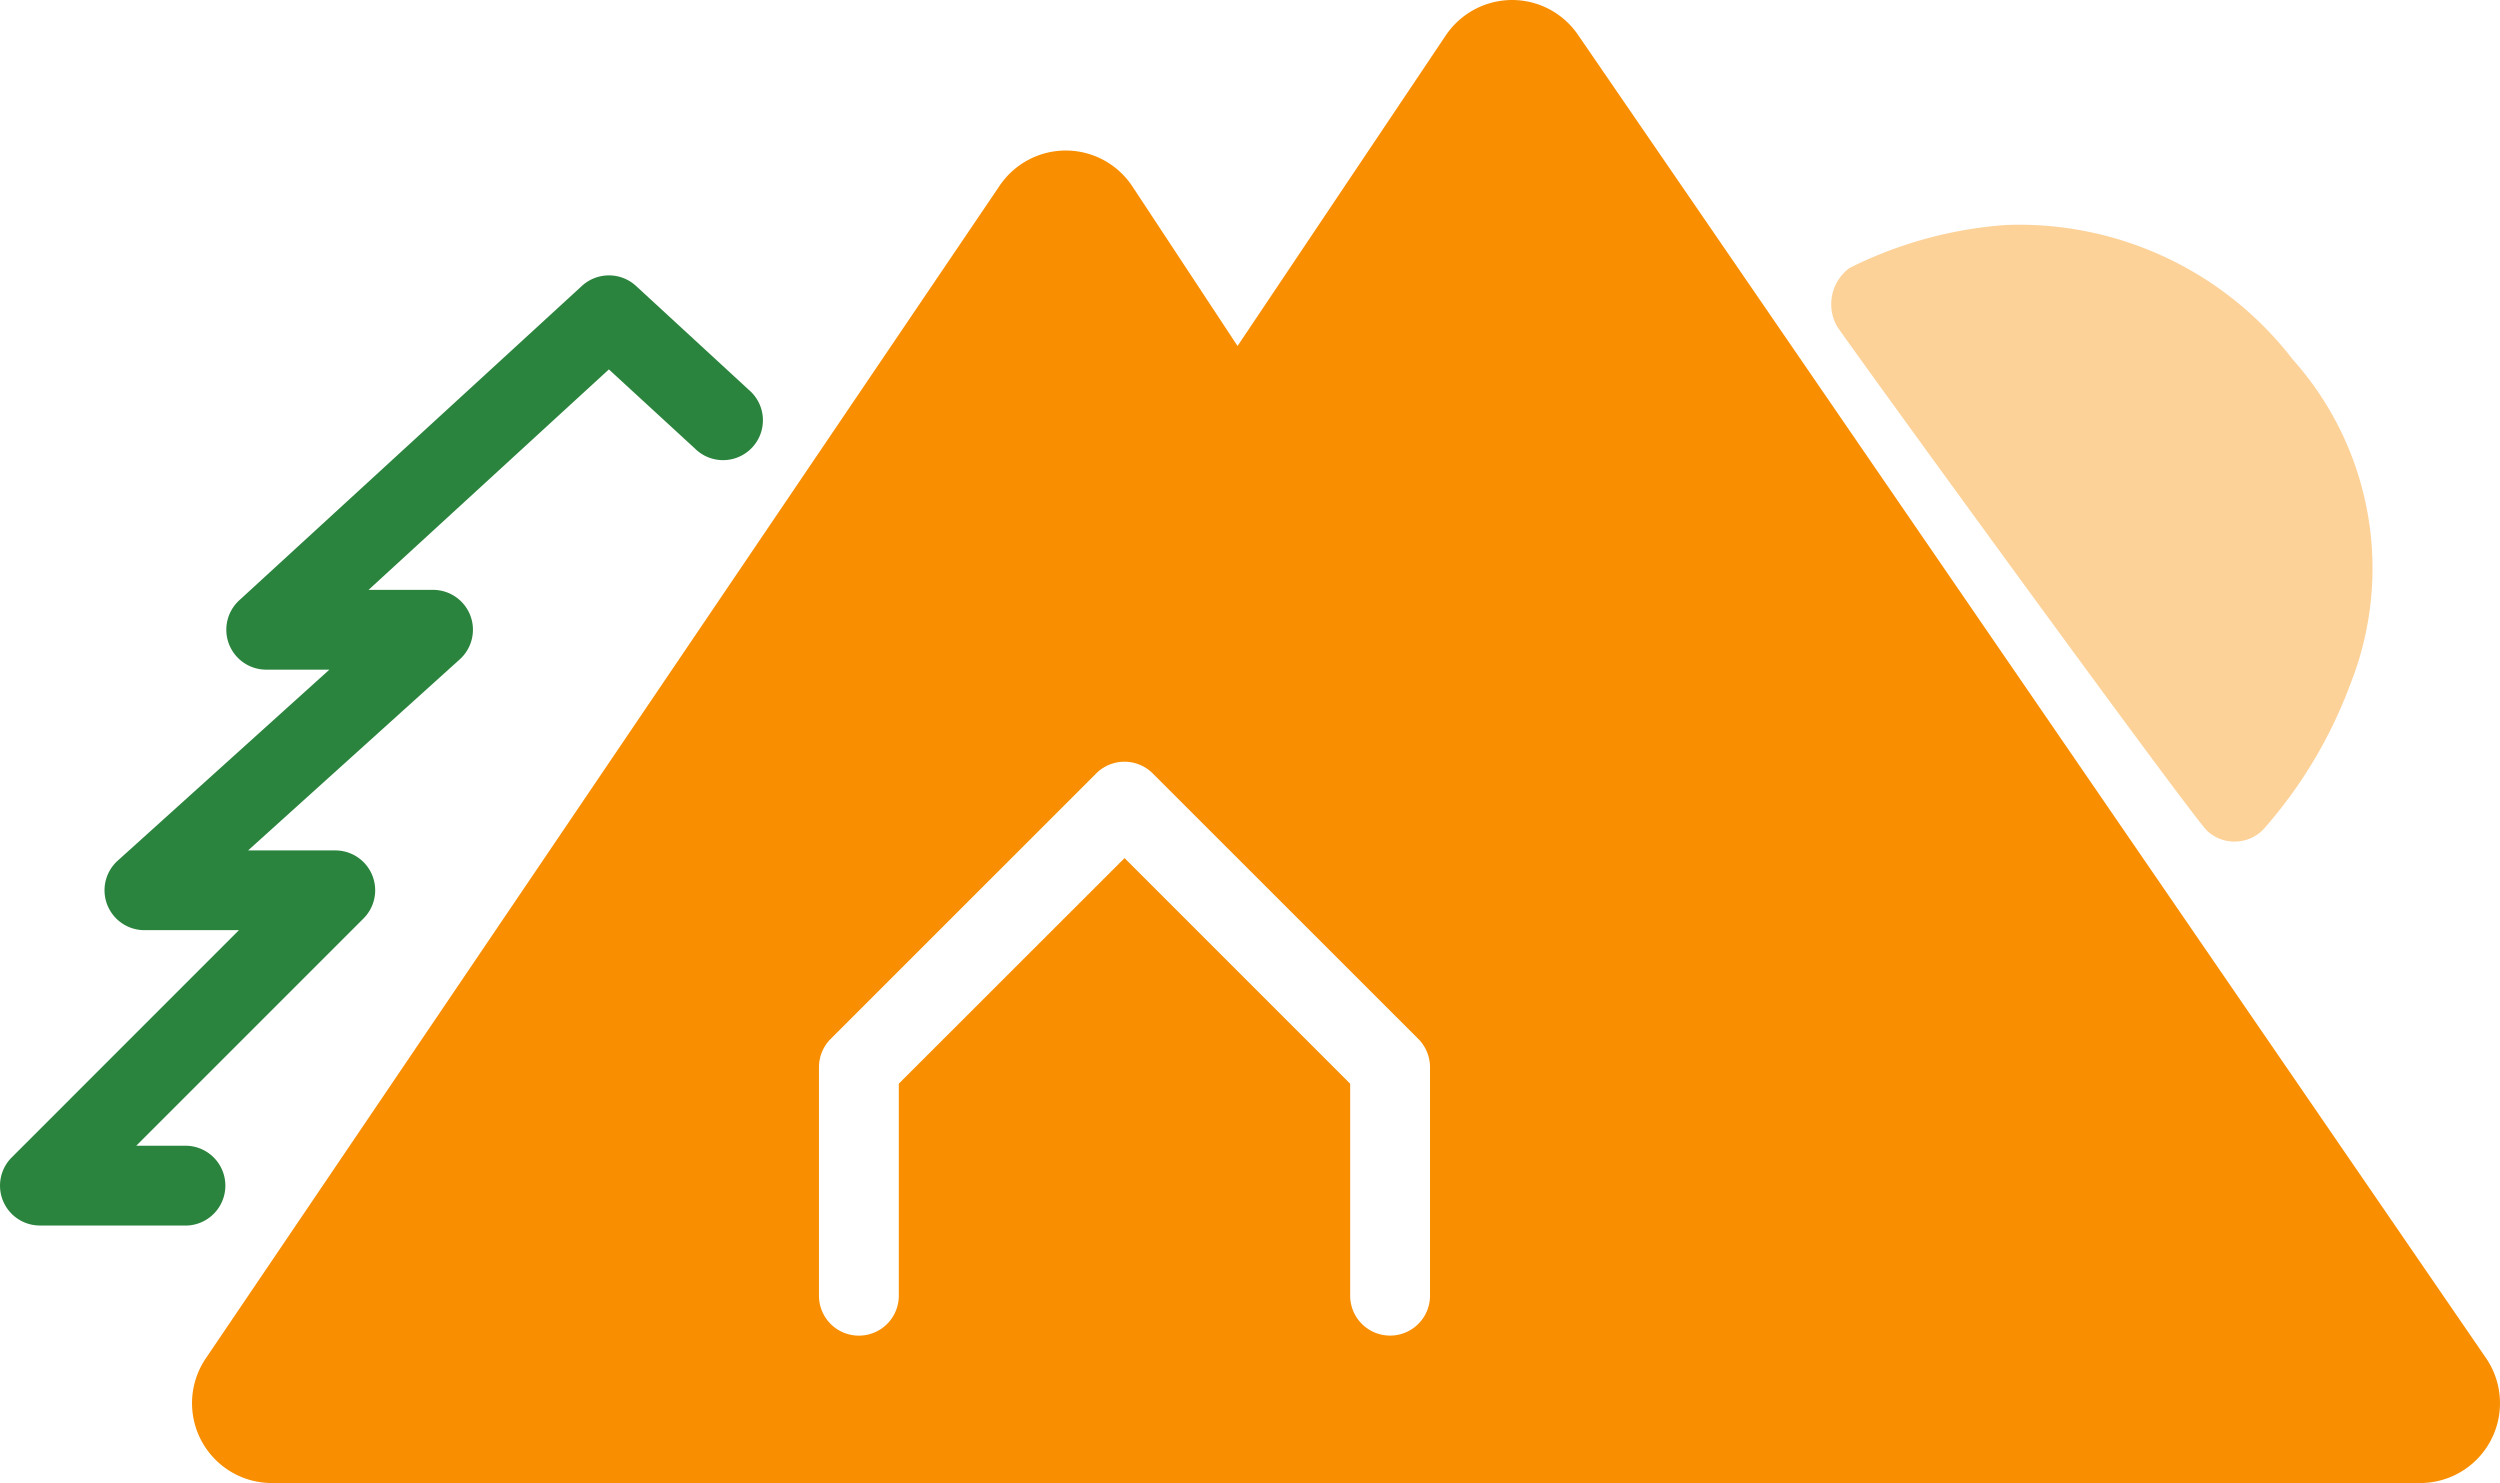
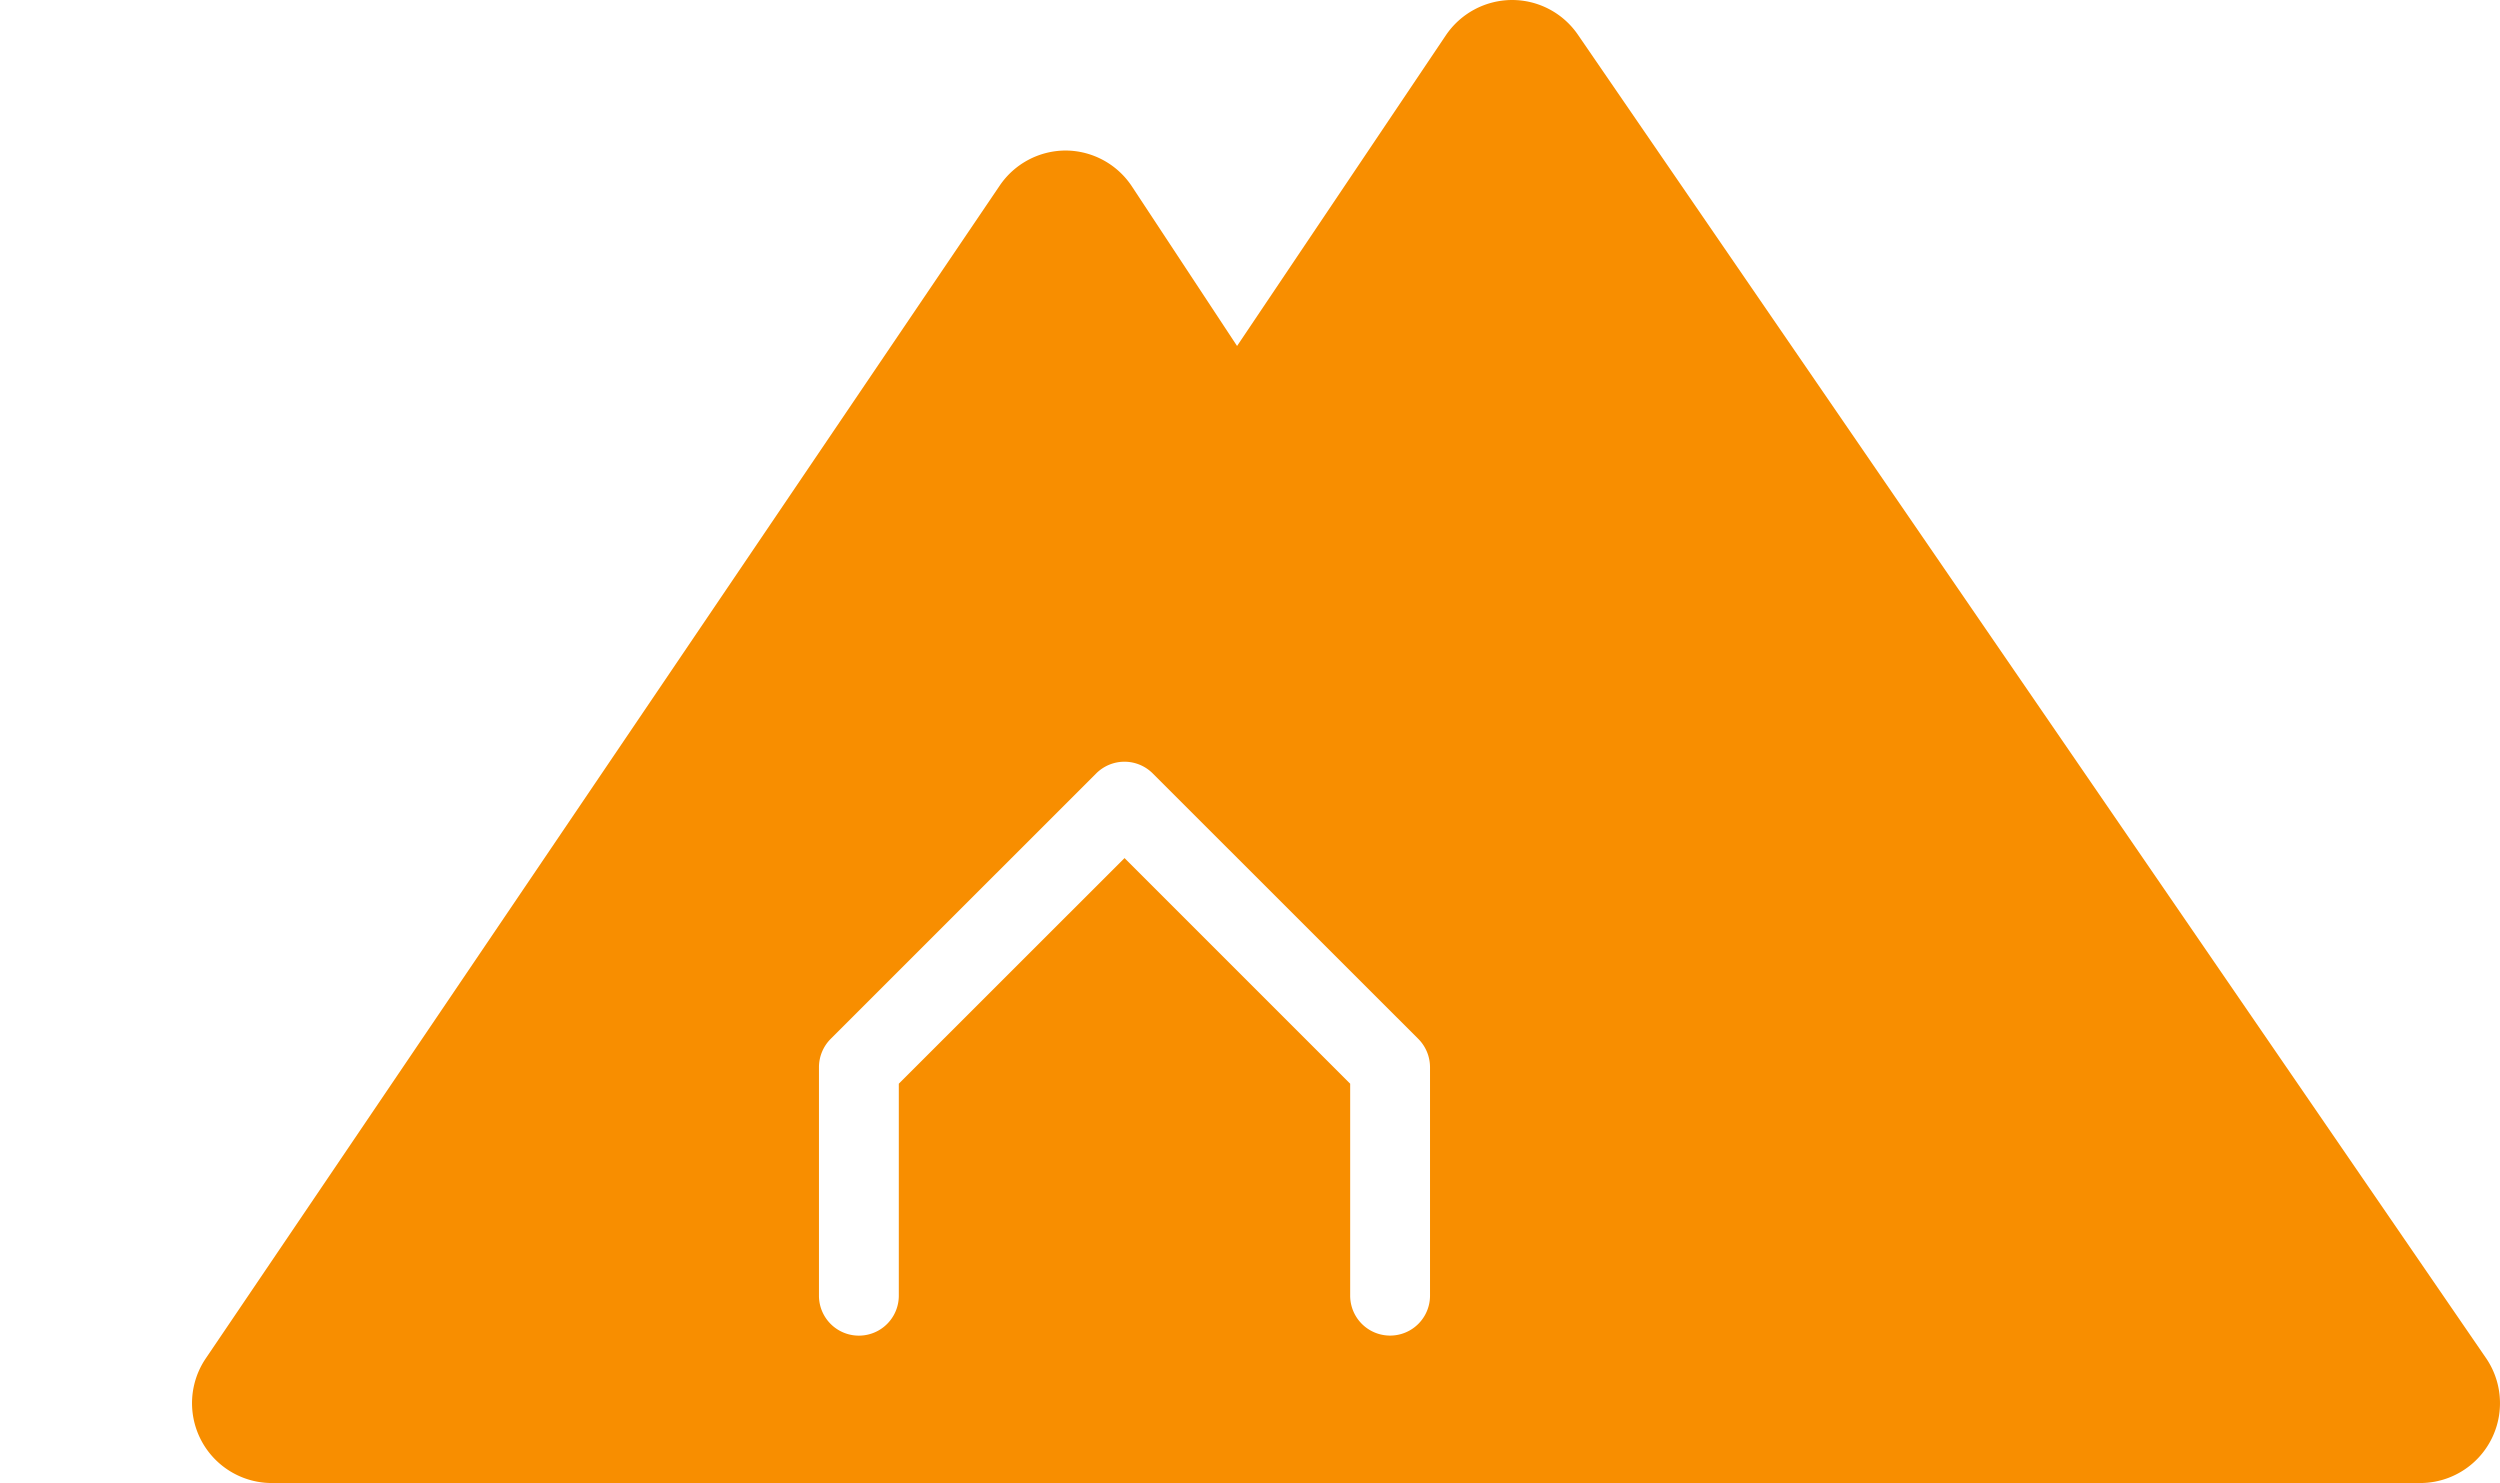
<svg xmlns="http://www.w3.org/2000/svg" width="46.968" height="27.862" viewBox="0 0 46.968 27.862">
  <g id="vakantiehuisjes-logo" transform="translate(-4336.995 -6247)">
    <g id="Group_1" data-name="Group 1" transform="translate(4337 6247)">
-       <path id="Path_1" data-name="Path 1" d="M41.865,27.862H1.5a1.5,1.5,0,0,1-1.24-2.34L15.176,3.488a1.5,1.5,0,0,1,1.242-.66h.009a1.5,1.5,0,0,1,1.241.672l1.977,3L23.558.664A1.506,1.506,0,0,1,24.8,0h0a1.5,1.5,0,0,1,1.24.653L43.1,25.514a1.5,1.5,0,0,1-1.237,2.348ZM17.522,16.121h0l4.239,4.239v3.982a.75.75,0,0,0,1.5,0V20.05a.755.755,0,0,0-.219-.531l-4.992-4.99a.751.751,0,0,0-1.059,0L12,19.519a.755.755,0,0,0-.219.531v4.293a.75.75,0,0,0,1.5,0V20.36Z" transform="translate(3.6)" fill="#f88e00" />
-       <path id="Path_2" data-name="Path 2" d="M2975.79,5789.06h-2.734a.749.749,0,0,1-.53-1.279l4.269-4.27h-1.777a.749.749,0,0,1-.5-1.306l3.976-3.588h-1.189a.75.75,0,0,1-.507-1.3l6.441-5.91a.751.751,0,0,1,1.015,0l2.121,1.954a.749.749,0,1,1-1.015,1.1l-1.615-1.485-4.515,4.142h1.213a.749.749,0,0,1,.5,1.306l-3.976,3.589h1.638a.749.749,0,0,1,.53,1.279l-4.269,4.269h.924a.75.75,0,0,1,0,1.5Z" transform="translate(-2972.311 -5766.036)" fill="#2a843d" />
-       <path id="Path_3" data-name="Path 3" d="M3033.4,5783.07a.748.748,0,0,1-.514-.2c-.3-.284-6.663-9.042-6.956-9.481a.847.847,0,0,1,.233-1.094,7.8,7.8,0,0,1,2.941-.809,6.483,6.483,0,0,1,5.39,2.529,5.886,5.886,0,0,1,1.084,6.087,8.661,8.661,0,0,1-1.632,2.733A.749.749,0,0,1,3033.4,5783.07Z" transform="translate(-2991.423 -5767.259)" fill="#f88e00" opacity="0.4" />
+       <path id="Path_1" data-name="Path 1" d="M41.865,27.862H1.5a1.5,1.5,0,0,1-1.24-2.34L15.176,3.488a1.5,1.5,0,0,1,1.242-.66a1.5,1.5,0,0,1,1.241.672l1.977,3L23.558.664A1.506,1.506,0,0,1,24.8,0h0a1.5,1.5,0,0,1,1.24.653L43.1,25.514a1.5,1.5,0,0,1-1.237,2.348ZM17.522,16.121h0l4.239,4.239v3.982a.75.75,0,0,0,1.5,0V20.05a.755.755,0,0,0-.219-.531l-4.992-4.99a.751.751,0,0,0-1.059,0L12,19.519a.755.755,0,0,0-.219.531v4.293a.75.75,0,0,0,1.5,0V20.36Z" transform="translate(3.6)" fill="#f88e00" />
    </g>
  </g>
</svg>